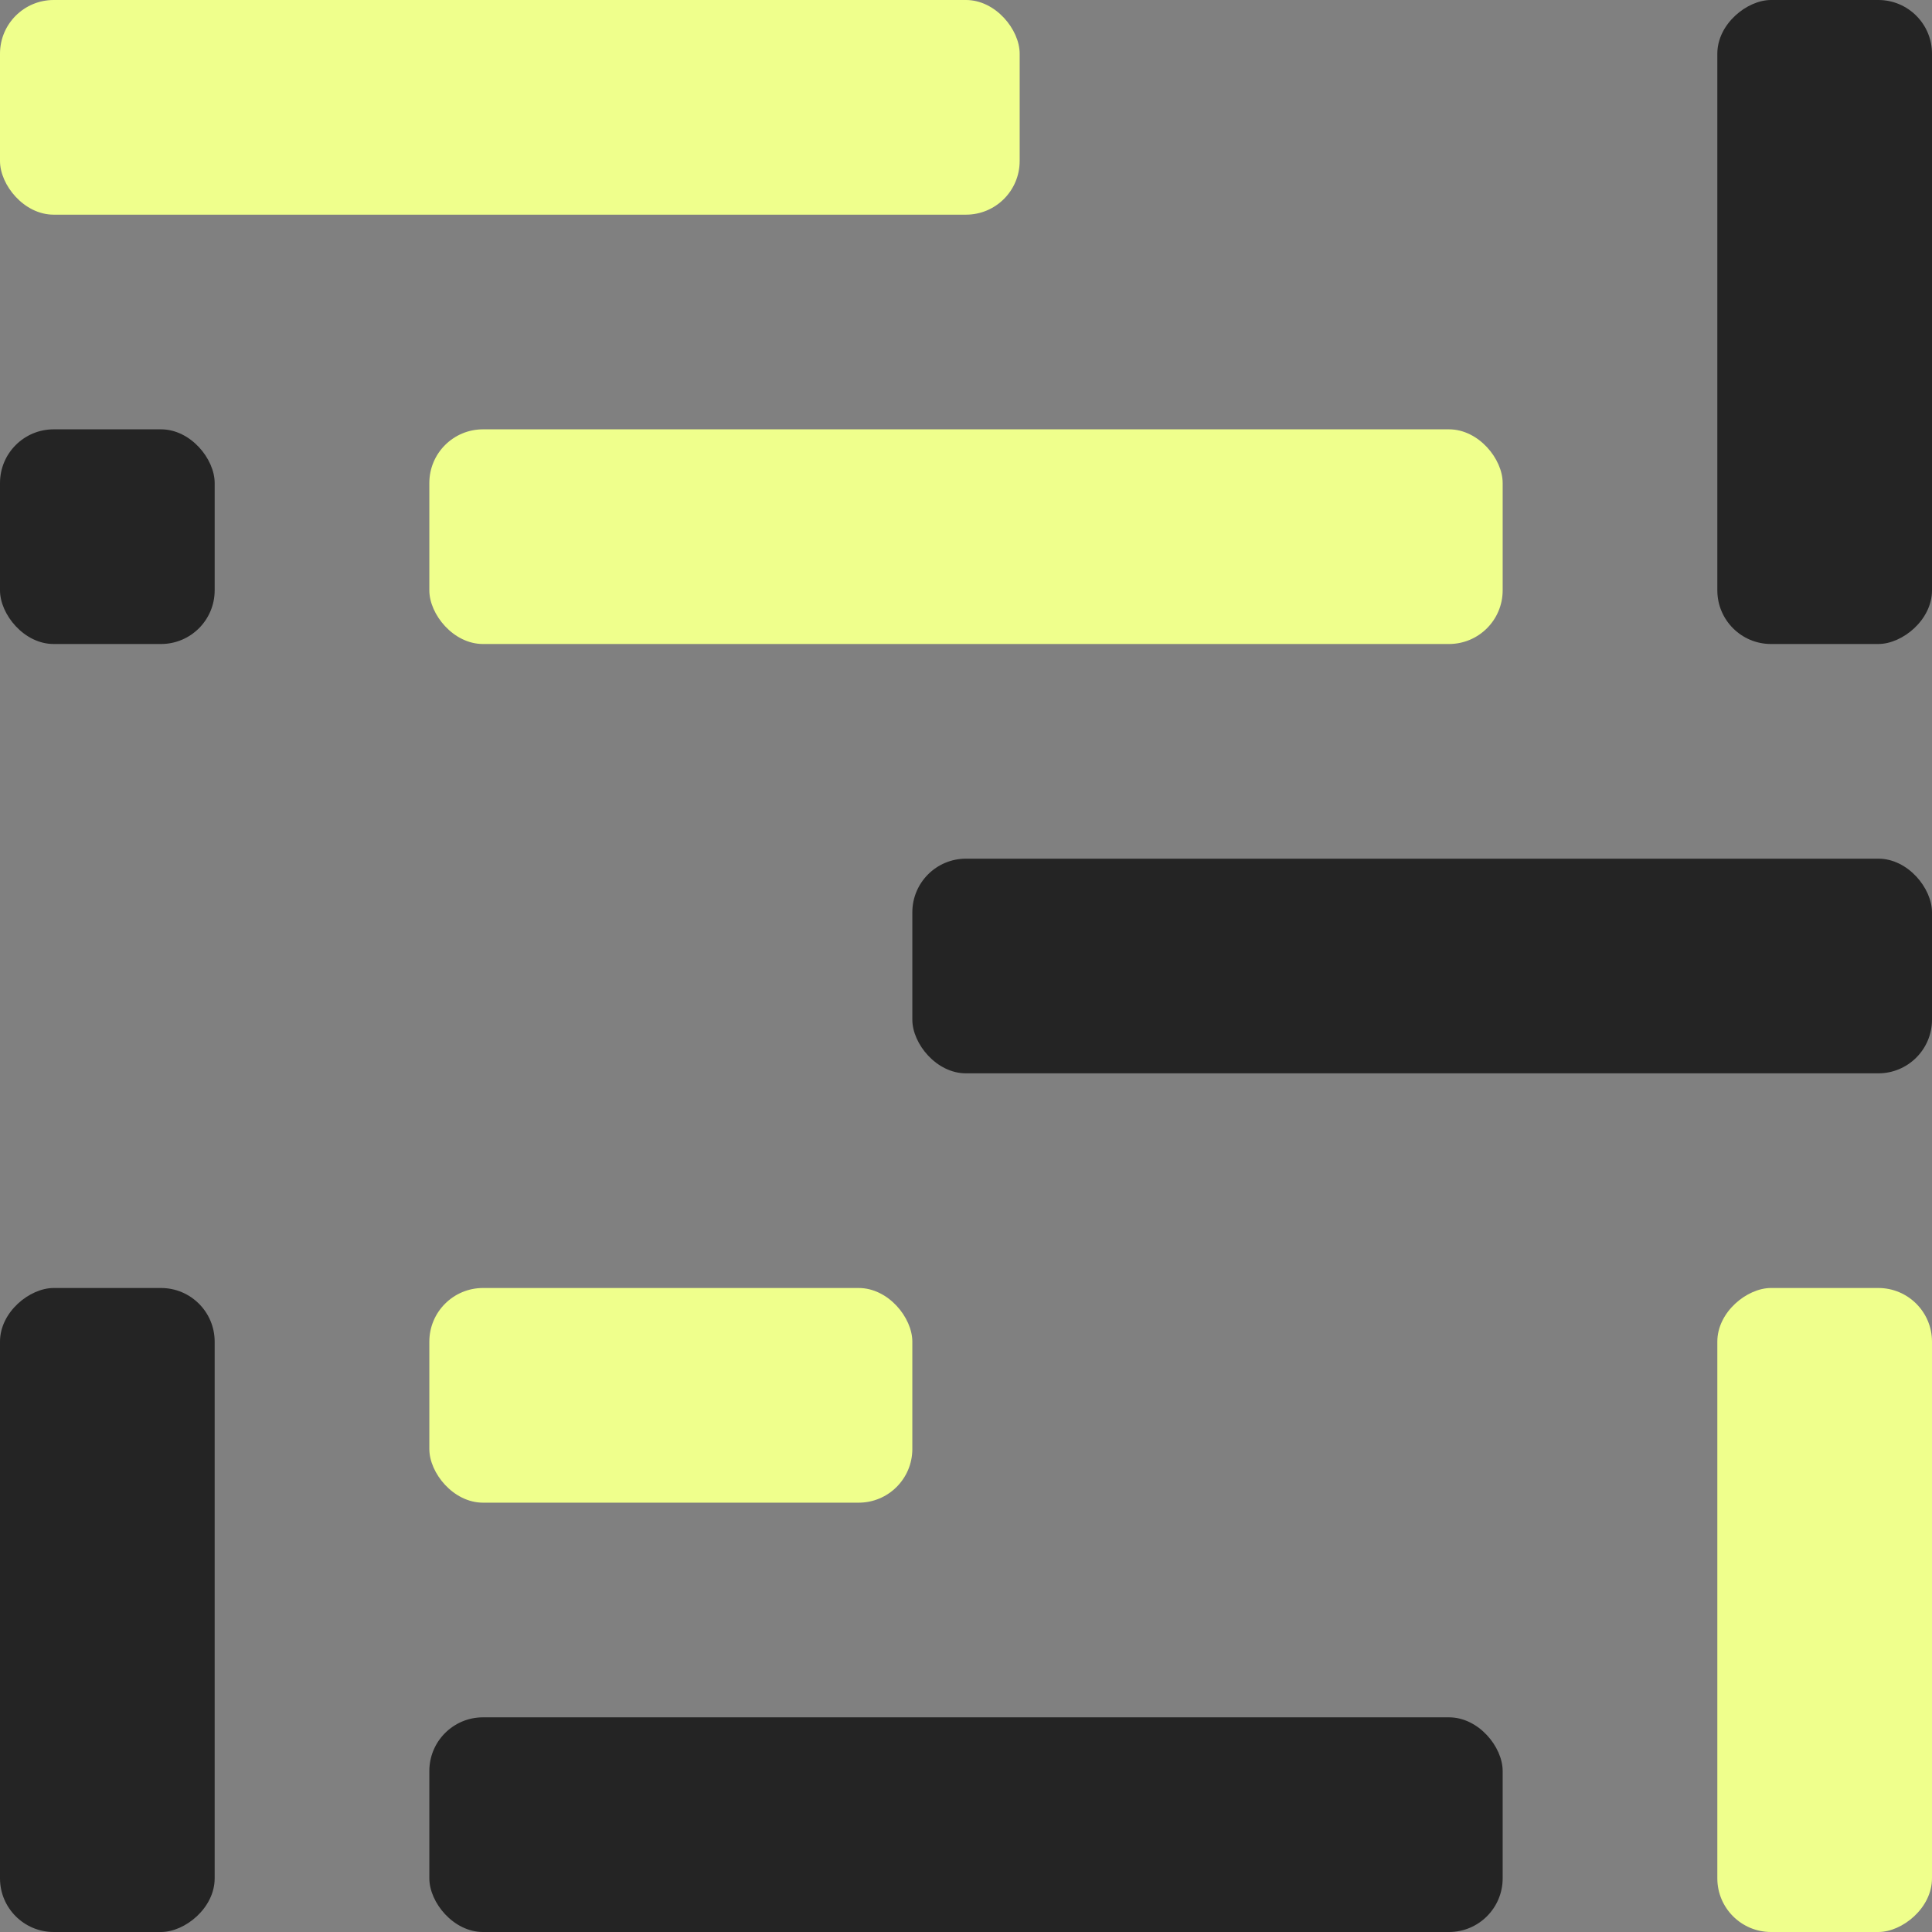
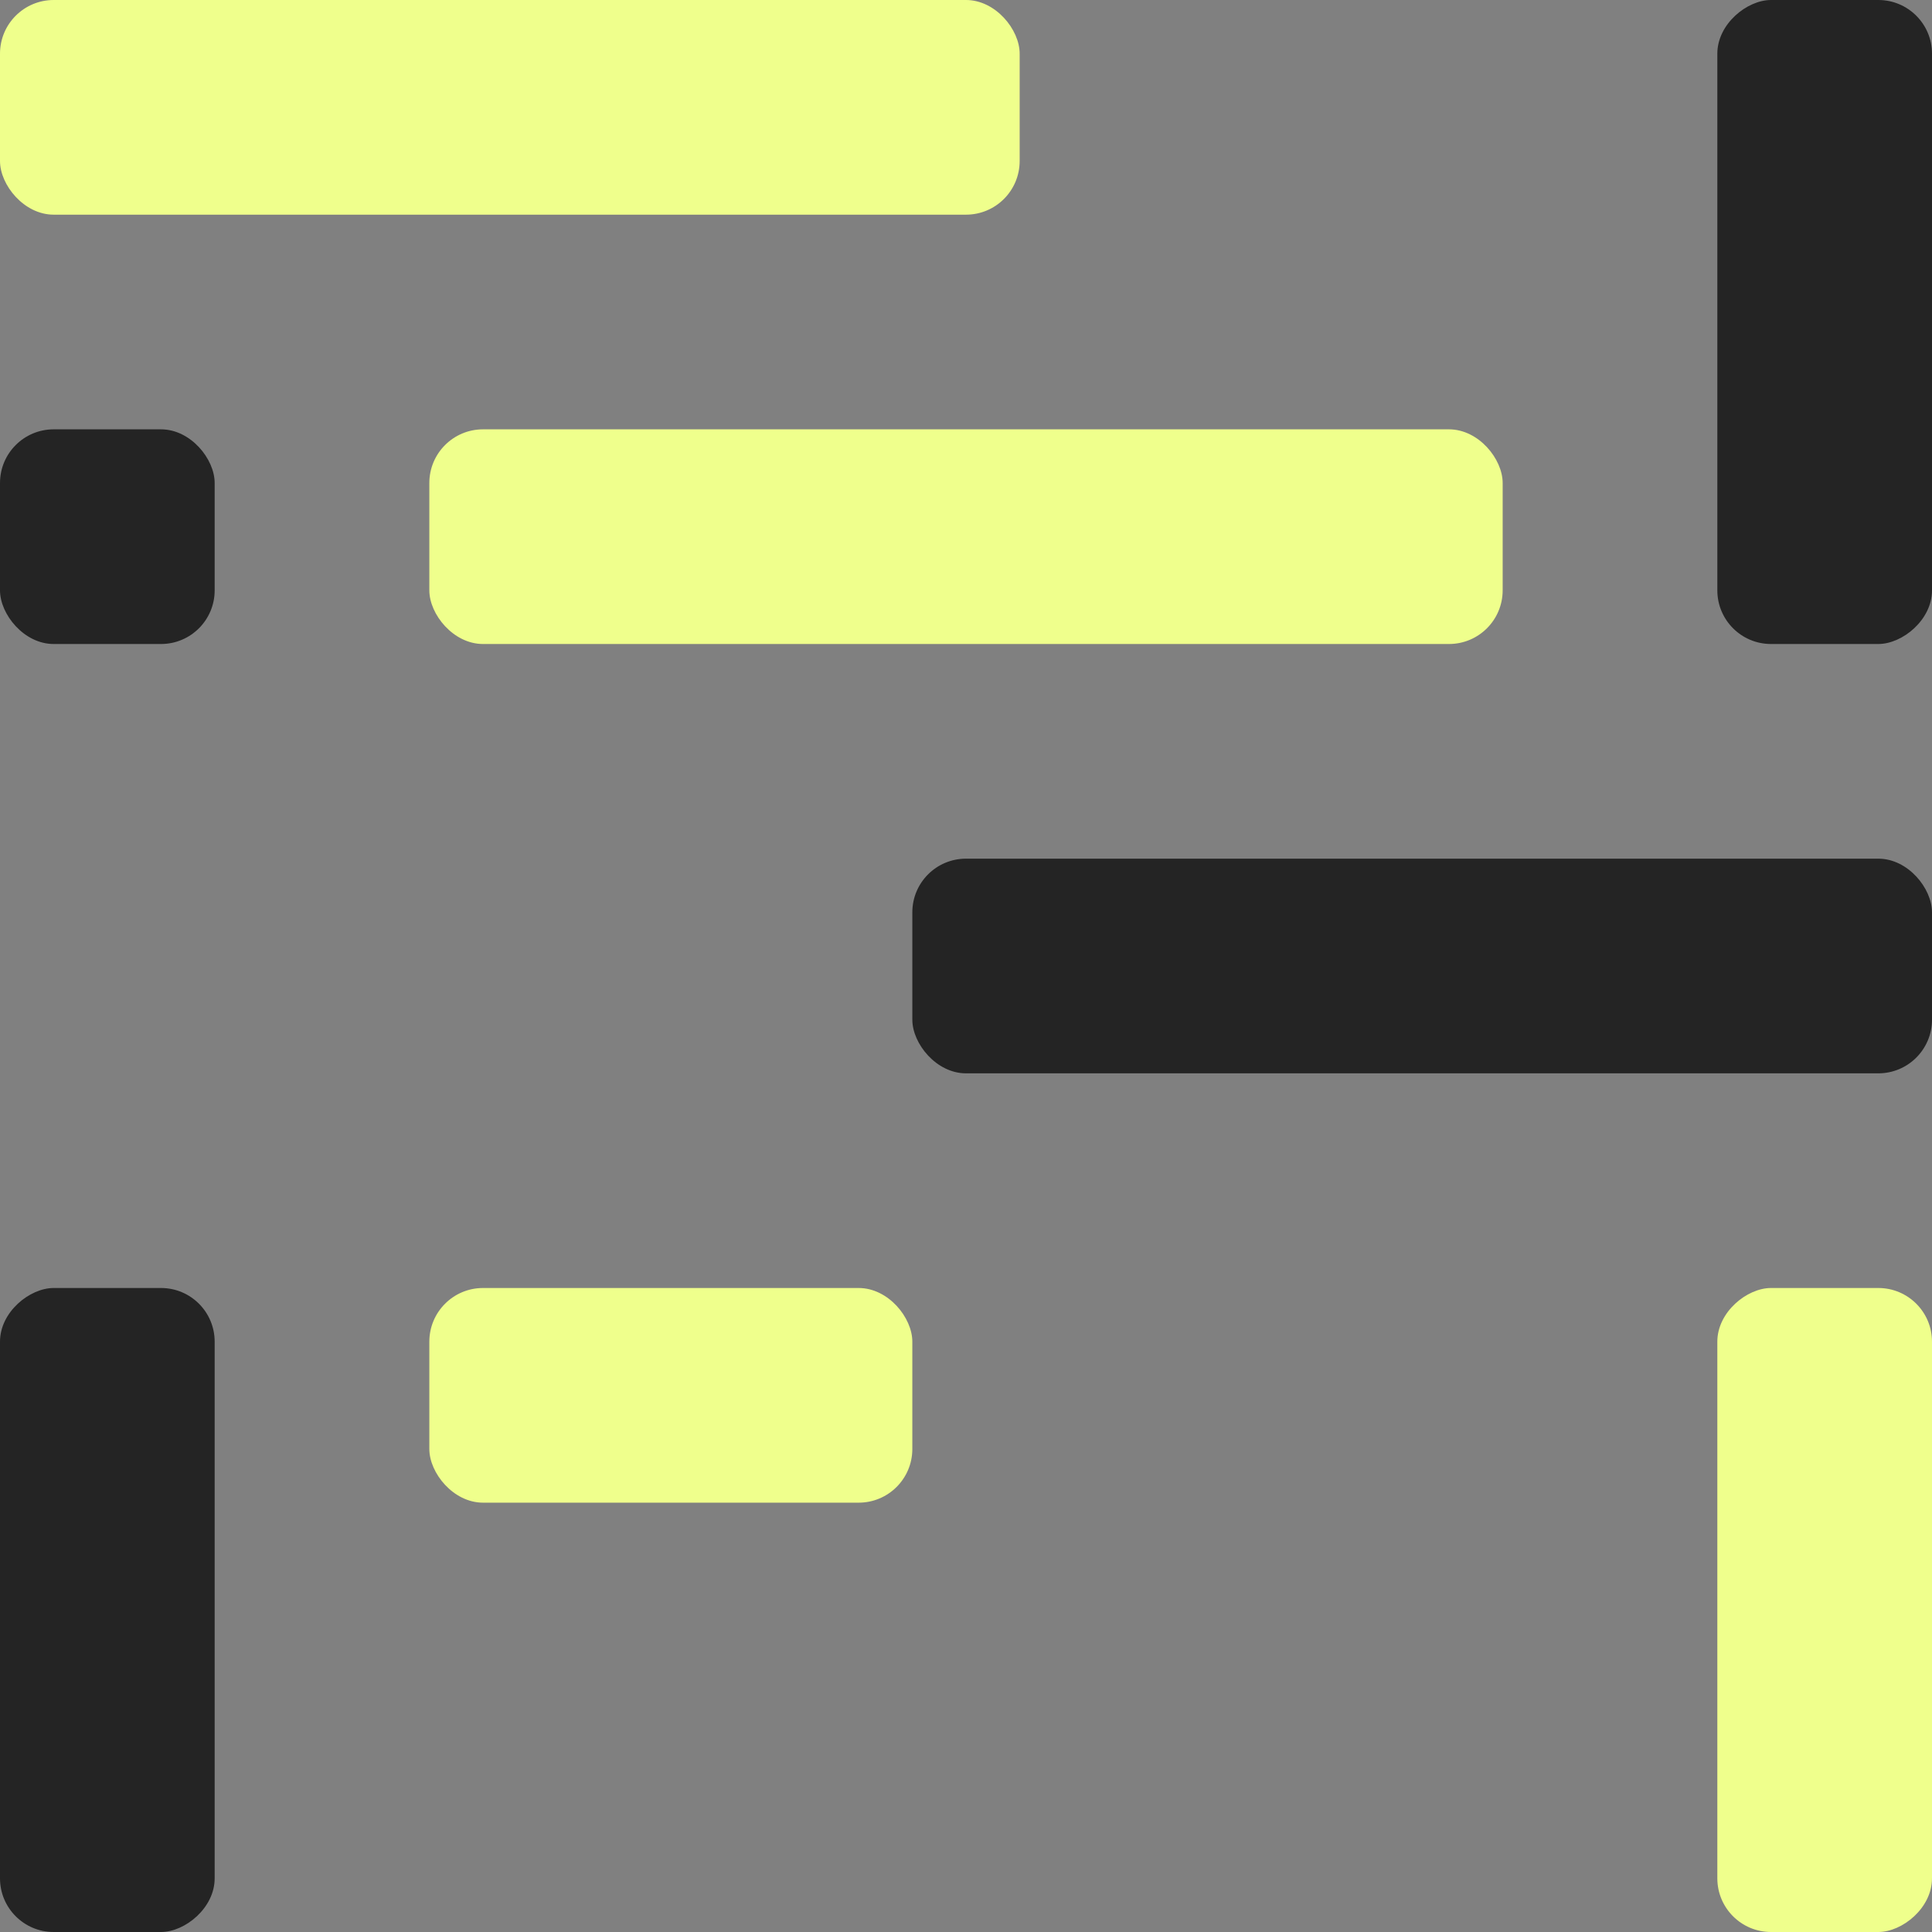
<svg xmlns="http://www.w3.org/2000/svg" width="360" height="360" viewBox="0 0 360 360" fill="none">
  <rect x="0" y="0" width="360" height="360" fill="#808080" stroke="none" />
  <rect width="190" height="40" rx="10" fill="#EFFF8C" />
  <rect x="80" y="80" width="200" height="40" rx="10" fill="#EFFF8C" />
-   <rect x="80" y="320" width="200" height="40" rx="10" fill="#242424" />
  <rect x="80" y="240" width="90" height="40" rx="10" fill="#EFFF8C" />
  <rect x="170" y="160" width="190" height="40" rx="10" fill="#242424" />
  <rect y="80" width="40" height="40" rx="10" fill="#242424" />
  <rect x="360" width="120" height="40" rx="10" transform="rotate(90 360 0)" fill="#242424" />
  <rect x="360" y="240" width="120" height="40" rx="10" transform="rotate(90 360 240)" fill="#EFFF8C" />
  <rect x="40" y="240" width="120" height="40" rx="10" transform="rotate(90 40 240)" fill="#242424" />
</svg>